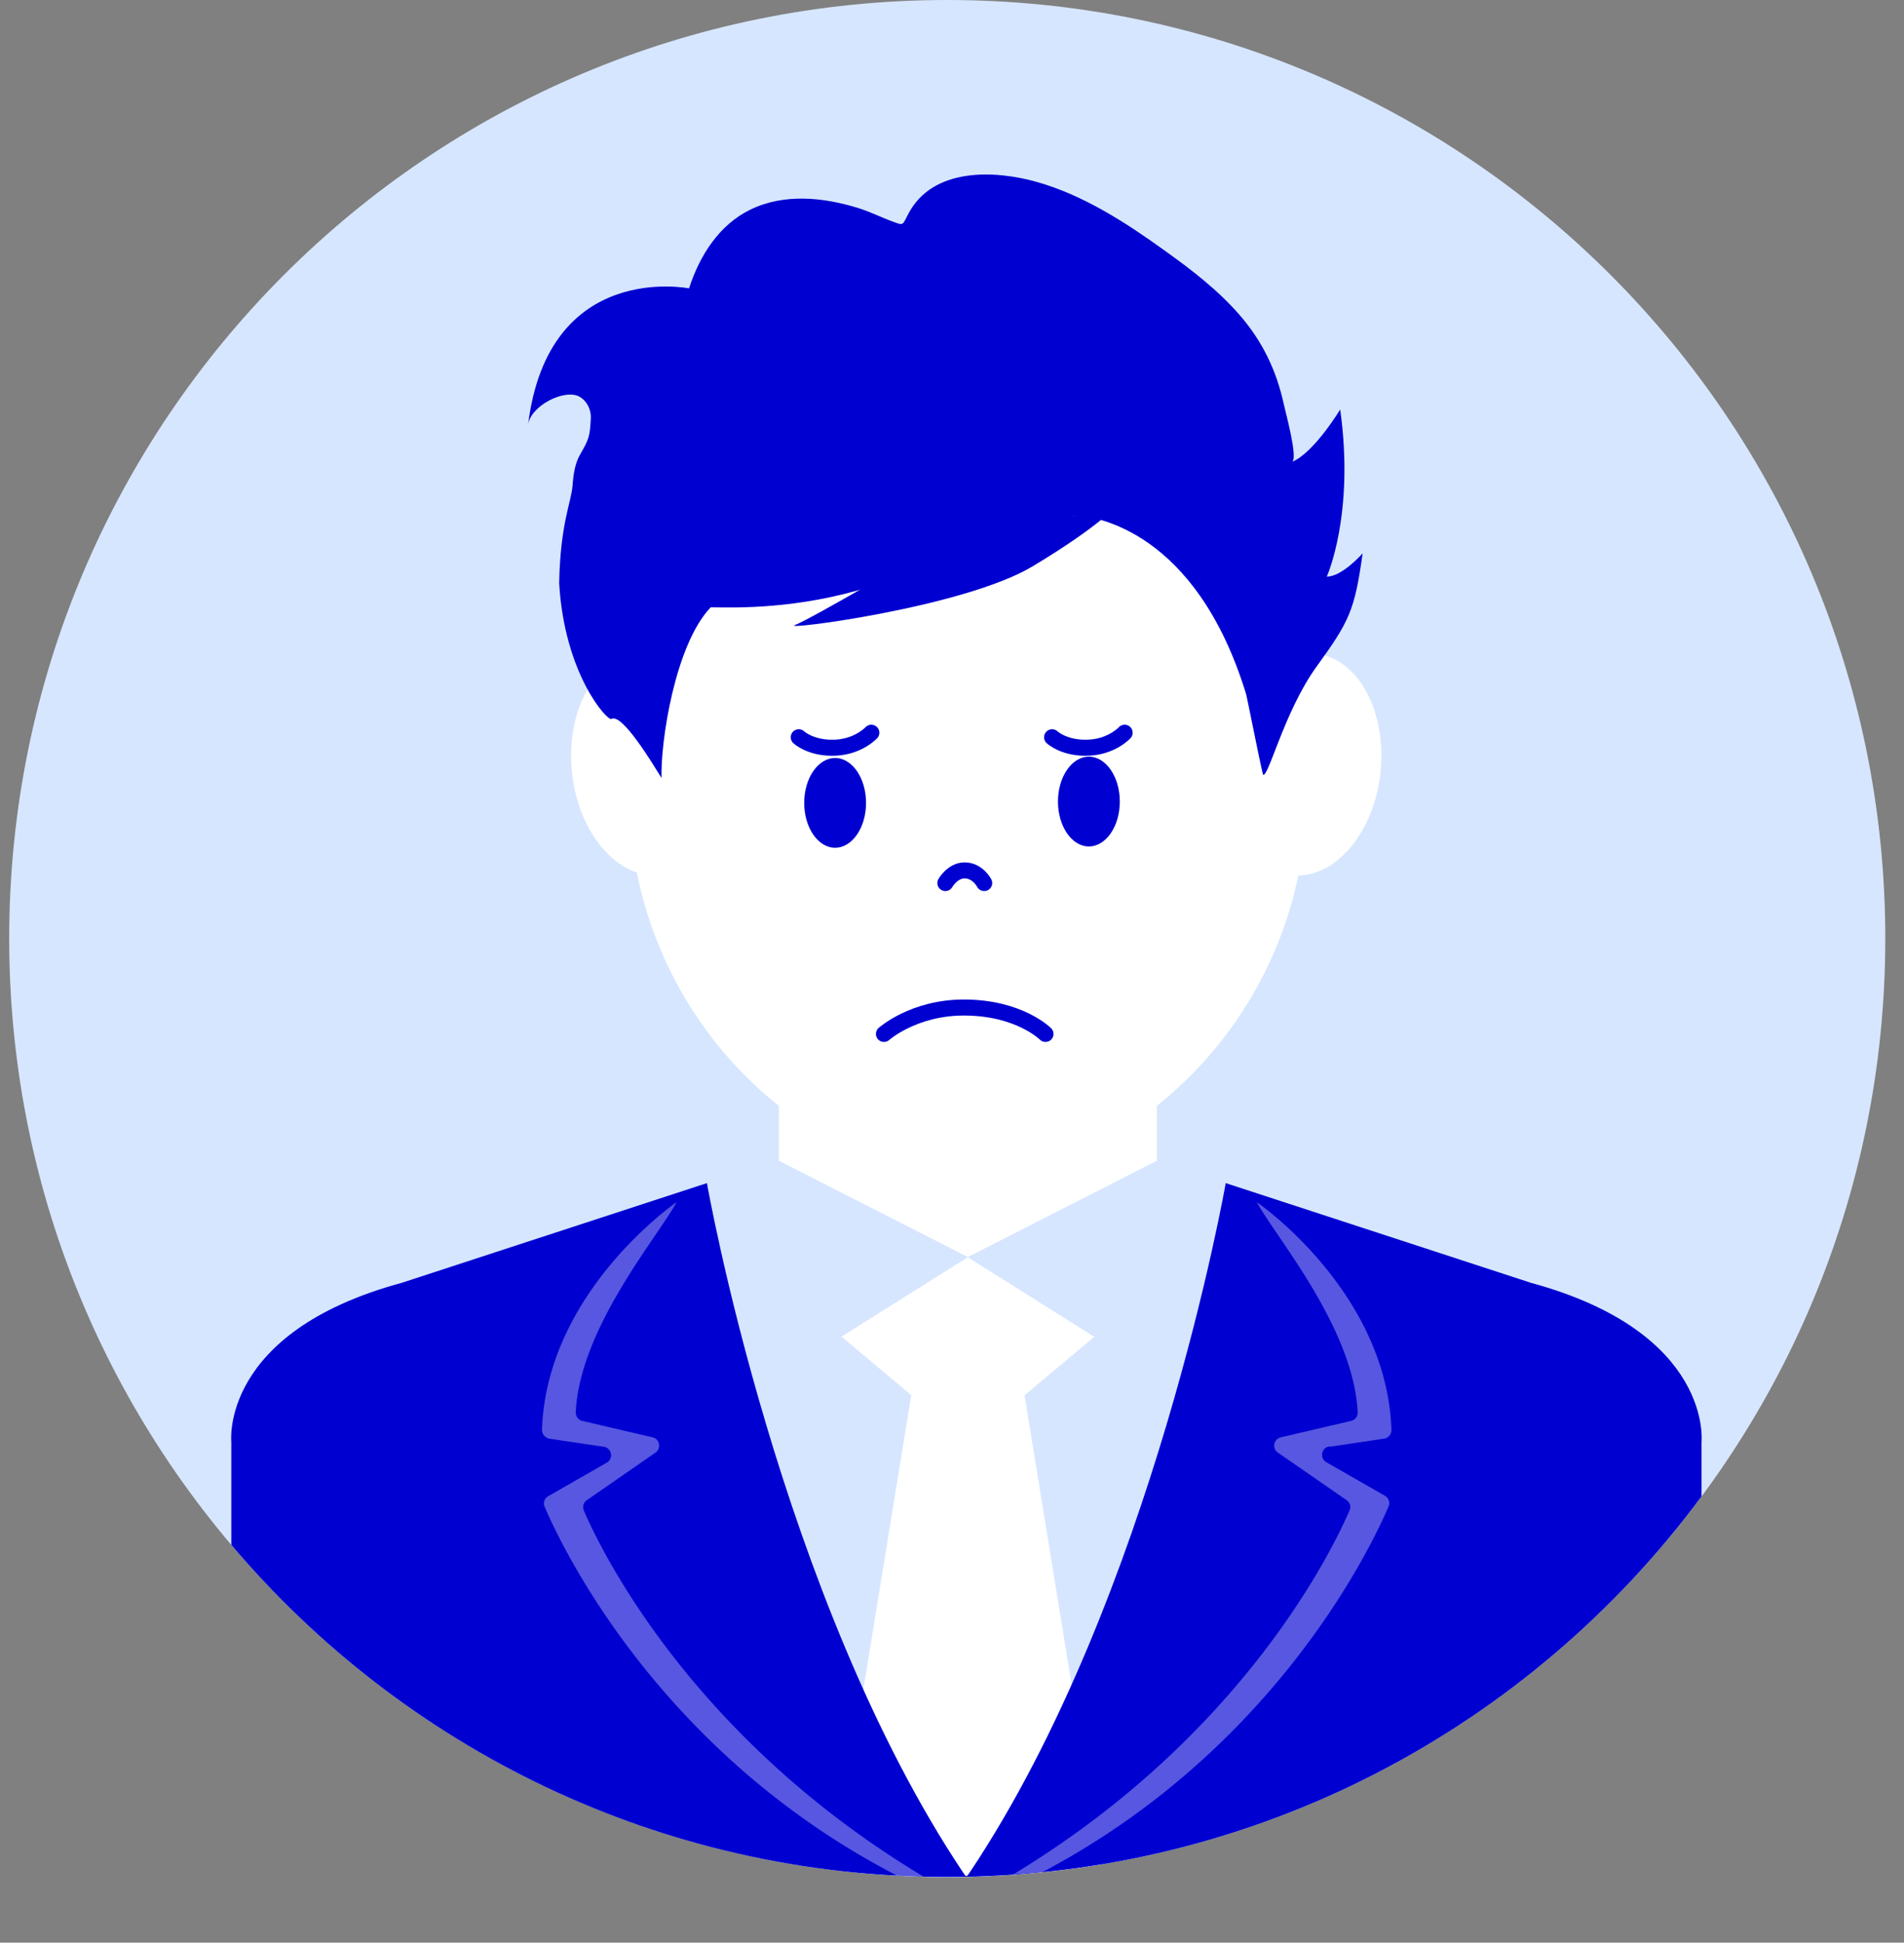
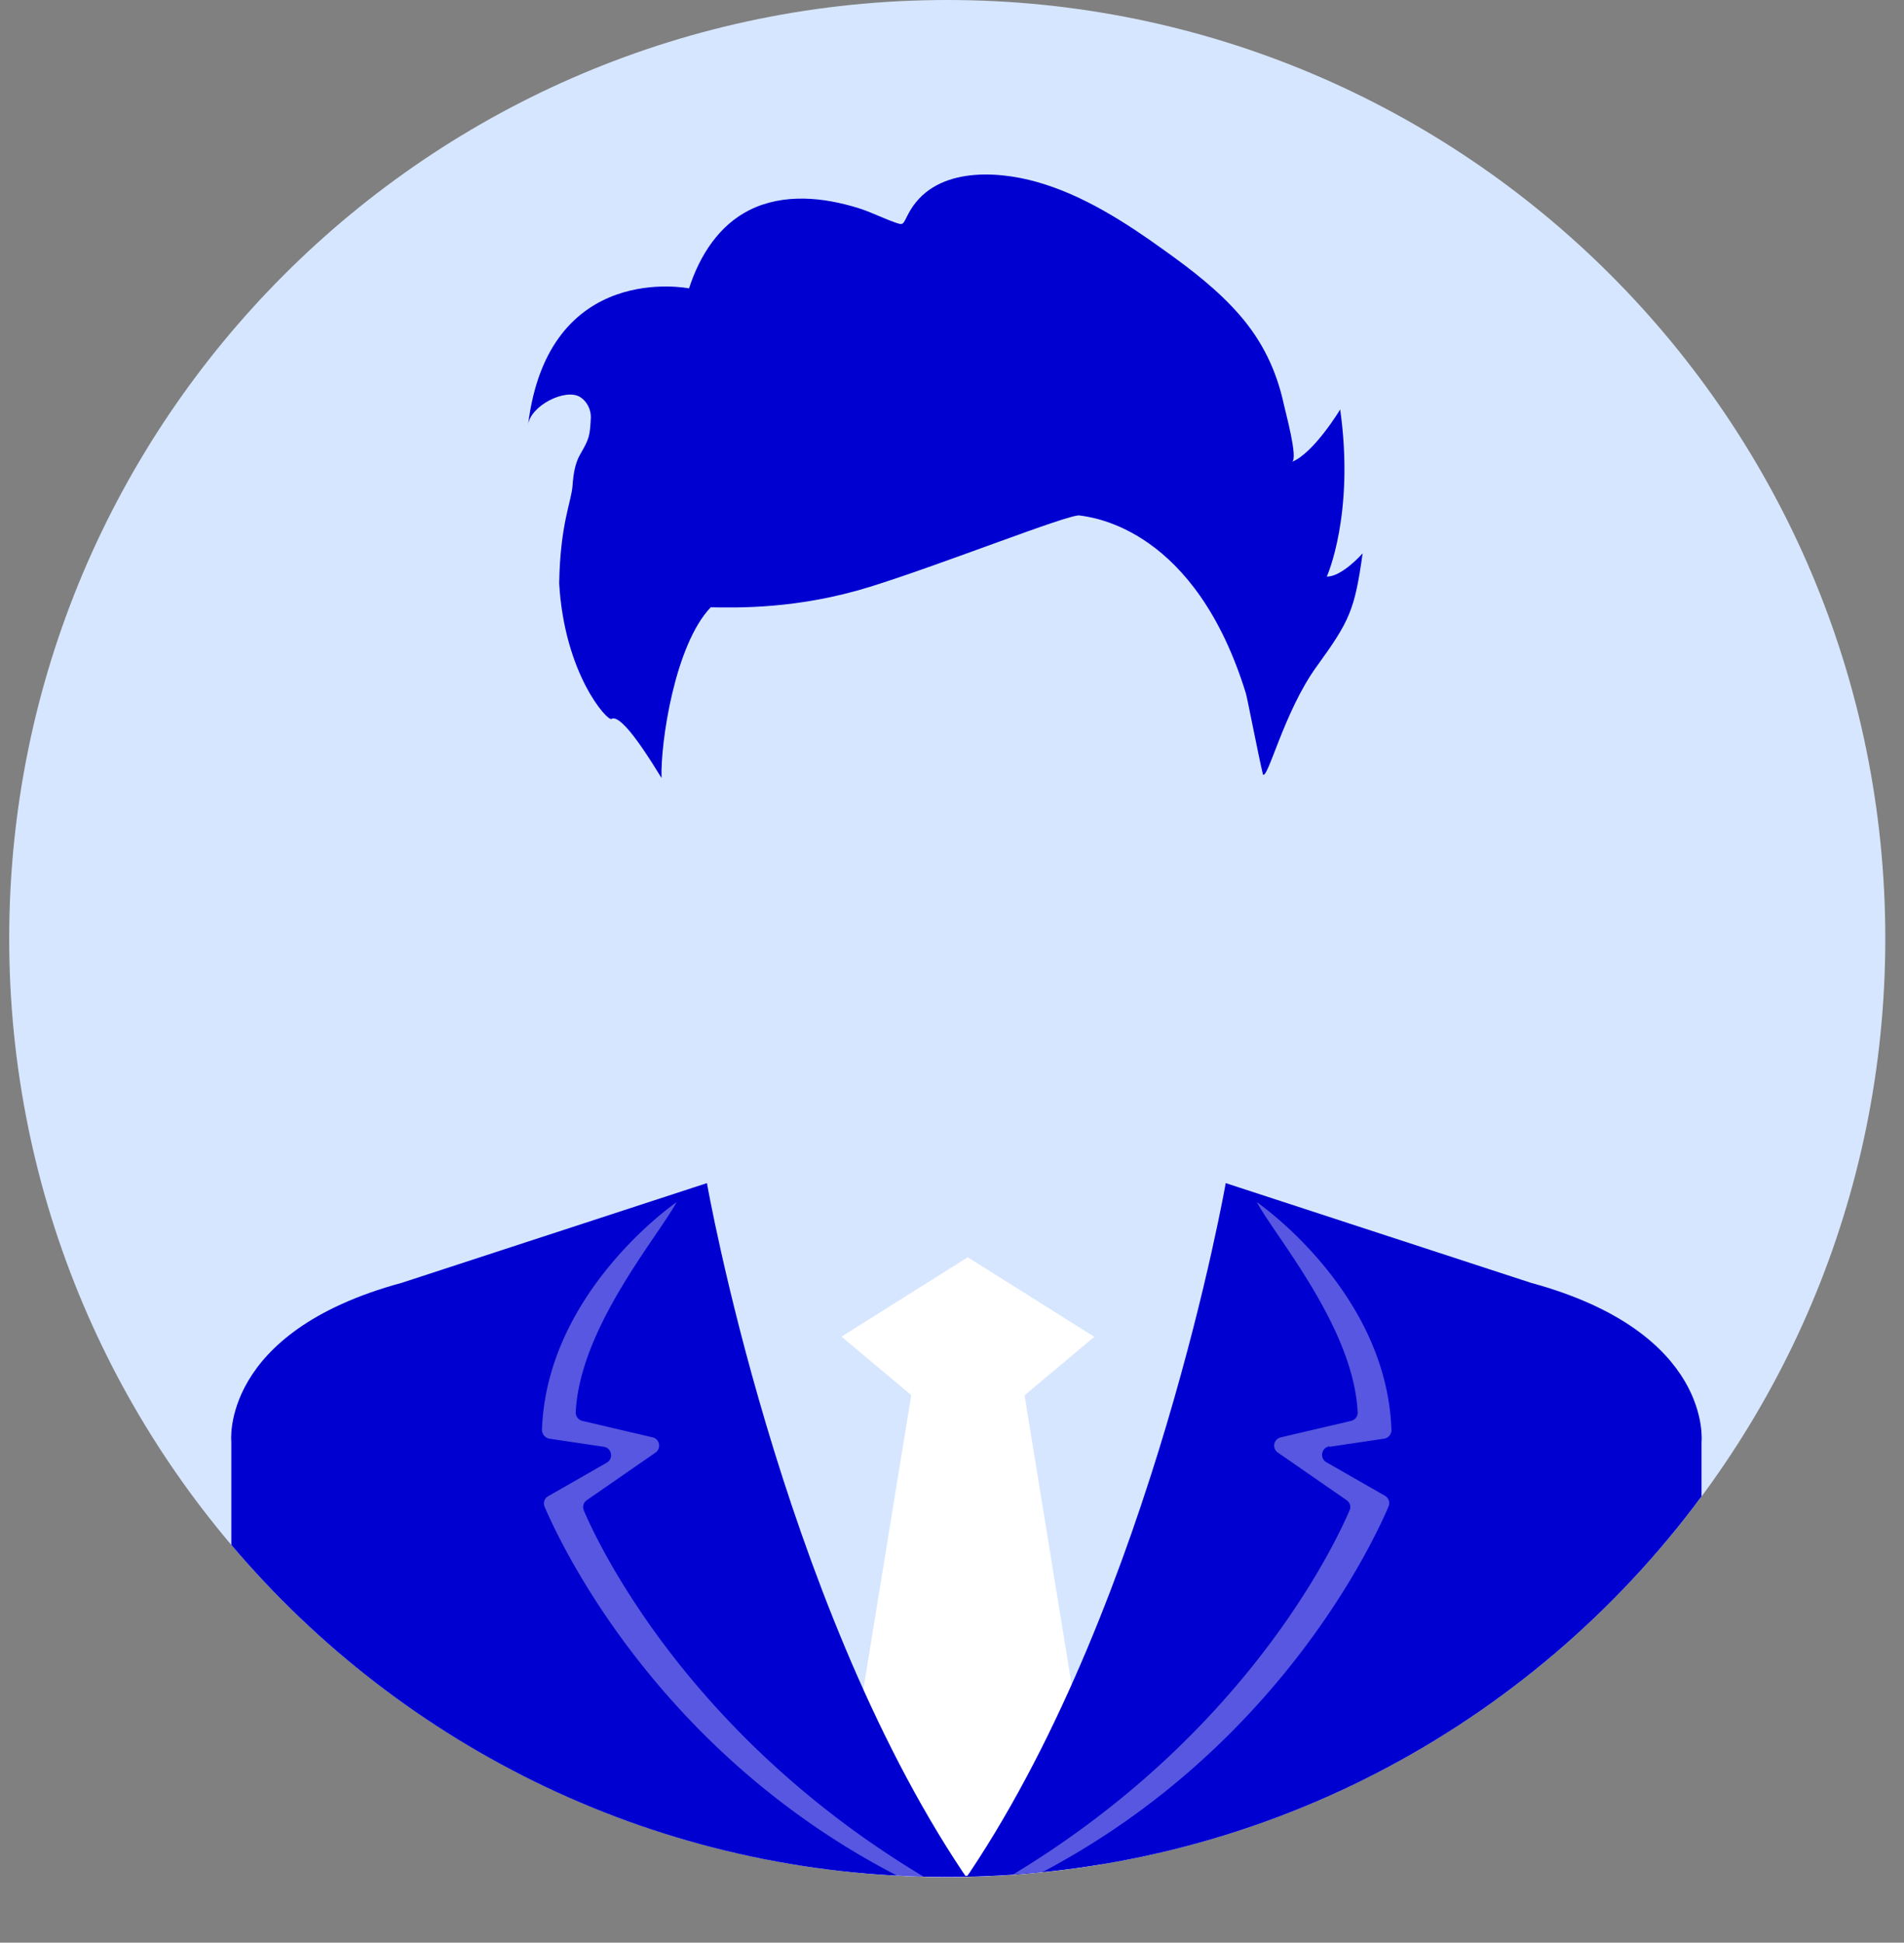
<svg xmlns="http://www.w3.org/2000/svg" width="101" height="103" fill="none" viewBox="0 0 101 103">
  <rect x="0" y="0" width="101" height="103" fill="#808080" stroke="none" />
  <path fill="#D6E6FF" d="M50.248 99.52c27.482 0 49.76-22.278 49.76-49.76S77.73 0 50.248 0C22.767 0 .488 22.278.488 49.76s22.279 49.76 49.76 49.76Z" />
  <path fill="#D6E6FF" d="M51.342 61.55h-10.03l-7.46 2.43v32.76a49.747 49.747 0 0 0 16.4 2.78c6.58 0 12.85-1.29 18.6-3.61V63.98l-7.48-2.44h-10.03v.01Z" />
  <path fill="#fff" d="m51.338 66.66-6.7 4.21 3.7 3.1-4.1 25.18c1.97.24 3.98.38 6.02.38 2.77 0 5.49-.24 8.14-.67l-4.05-24.88 3.7-3.1-6.7-4.21-.01-.01Z" />
-   <path fill="#000" d="M53.61 101.91c.07.04.13.08.2.12a3.15 3.15 0 0 1-.19-.12h-.01Z" />
  <path fill="#0000D1" d="M50.25 99.52c16.4 0 30.95-7.94 40.01-20.18v-2.88s.63-5.81-9.04-8.44l-16.2-5.29s-3.85 21.99-13.58 36.55c-.04.05-.08.12-.13.18h-.1c-.04-.06-.08-.13-.13-.19C41.36 84.72 37.5 62.73 37.5 62.73l-16.2 5.29c-9.66 2.62-9.03 8.44-9.03 8.44v5.45c9.12 10.77 22.74 17.61 37.96 17.61h.02Z" />
  <g opacity=".34">
    <path fill="#000" d="M49.01 101.91c-.07.04-.13.08-.2.12.07-.04.13-.08.19-.12h.01Z" />
    <path fill="#fff" d="m70.53 76.71 2.89-.43c.23-.03.4-.24.39-.47-.25-7.36-7.14-12.07-7.14-12.07.99 1.84 5.13 6.66 5.35 11.14.01.22-.14.41-.36.46l-3.72.87c-.38.09-.48.59-.15.81l3.64 2.52c.18.12.25.35.16.54-.84 1.95-5.57 11.89-17.84 19.3.52-.04 1.03-.07 1.55-.12 12.37-6.53 17.46-17.28 18.36-19.39.09-.21 0-.45-.19-.56l-3.11-1.78c-.37-.21-.27-.78.16-.84l.01.02Zm-39.56 3.37a.44.44 0 0 1 .16-.54l3.64-2.52c.32-.22.23-.72-.15-.81l-3.72-.87a.461.461 0 0 1-.36-.46c.22-4.48 4.36-9.3 5.35-11.14 0 0-6.89 4.72-7.14 12.07 0 .23.17.43.39.47l2.89.43c.42.06.53.63.16.84l-3.11 1.78c-.2.11-.28.35-.19.56.91 2.13 6.09 13.06 18.72 19.57.46.02.92.03 1.38.04-12.4-7.43-17.18-17.45-18.02-19.41v-.01Z" />
  </g>
-   <path fill="#fff" d="M69.871 34.67c-.5-9.73-7.49-18.25-18.01-18.25-10.52 0-17.91 8.6-18.73 18.39-1.88.66-3.1 3.24-2.79 6.16.28 2.62 1.71 4.71 3.44 5.29.99 4.94 3.68 9.3 7.53 12.37v2.91l10.03 5.11 10.03-5.11v-2.91c3.81-3.04 6.49-7.34 7.5-12.21 2.11-.03 4.02-2.37 4.36-5.45.34-3.2-1.15-6-3.35-6.3h-.01Z" />
  <path fill="#0000D1" d="M66.982 41.05c.25.4 1.11-3.3 2.86-5.71 1.74-2.4 2.02-2.98 2.44-6 0 0-1.1 1.25-1.9 1.23 0 0 1.49-3.29.71-8.86 0 0-1.39 2.31-2.56 2.78.35-.14-.36-2.71-.43-3.05-.39-1.81-1.15-3.36-2.33-4.72-1.16-1.34-2.56-2.41-3.97-3.42-2.11-1.52-4.33-2.95-6.79-3.65-2.22-.63-5.54-.8-6.84 1.71-.3.58-.24.6-.76.41-.64-.23-1.24-.54-1.89-.74-1.84-.57-3.93-.79-5.73.09-1.63.8-2.67 2.4-3.24 4.17 0 0-7.47-1.51-8.54 7.24.12-1.02 1.98-1.96 2.76-1.48.36.22.59.67.57 1.11-.05.98-.09 1.11-.57 1.94-.28.49-.36 1.08-.4 1.65-.07.89-.65 2.01-.71 5.17.28 4.83 2.56 7.32 2.77 7.2.57-.34 2.24 2.46 2.66 3.13-.06-1.89.71-7.07 2.61-9.05 1.38.02 4.6.11 8.46-1.09 3.86-1.2 10.53-3.86 11.1-3.78.8.11 6.15.75 8.83 9.44.07.23.69 3.42.9 4.28h-.01Z" />
-   <path fill="#0000D1" d="M49.07 29.27s-6.07 3.56-6.9 3.87c-.83.31 8.98-.93 12.62-3.12 3.64-2.19 4.43-3.21 4.43-3.21l-10.15 2.46Zm8.691 15.61c.906 0 1.64-1.066 1.64-2.38 0-1.315-.734-2.38-1.64-2.38-.906 0-1.64 1.065-1.64 2.38 0 1.314.734 2.38 1.64 2.38Zm-13.461.07c.906 0 1.64-1.066 1.64-2.38 0-1.315-.734-2.38-1.64-2.38-.906 0-1.64 1.065-1.64 2.38 0 1.314.734 2.38 1.64 2.38Z" />
-   <path stroke="#0000D1" stroke-linecap="round" stroke-linejoin="round" stroke-width=".85" d="M59.659 38.85s-.66.72-1.86.79c-1.32.08-1.99-.55-1.99-.55m-9.588-.24s-.66.72-1.86.79c-1.32.08-1.99-.55-1.99-.55m7.777 7.73s.38-.67 1.02-.67c.7 0 1.04.67 1.04.67m-5.318 8s1.57-1.4 4.24-1.4c2.94 0 4.33 1.4 4.33 1.4" />
</svg>